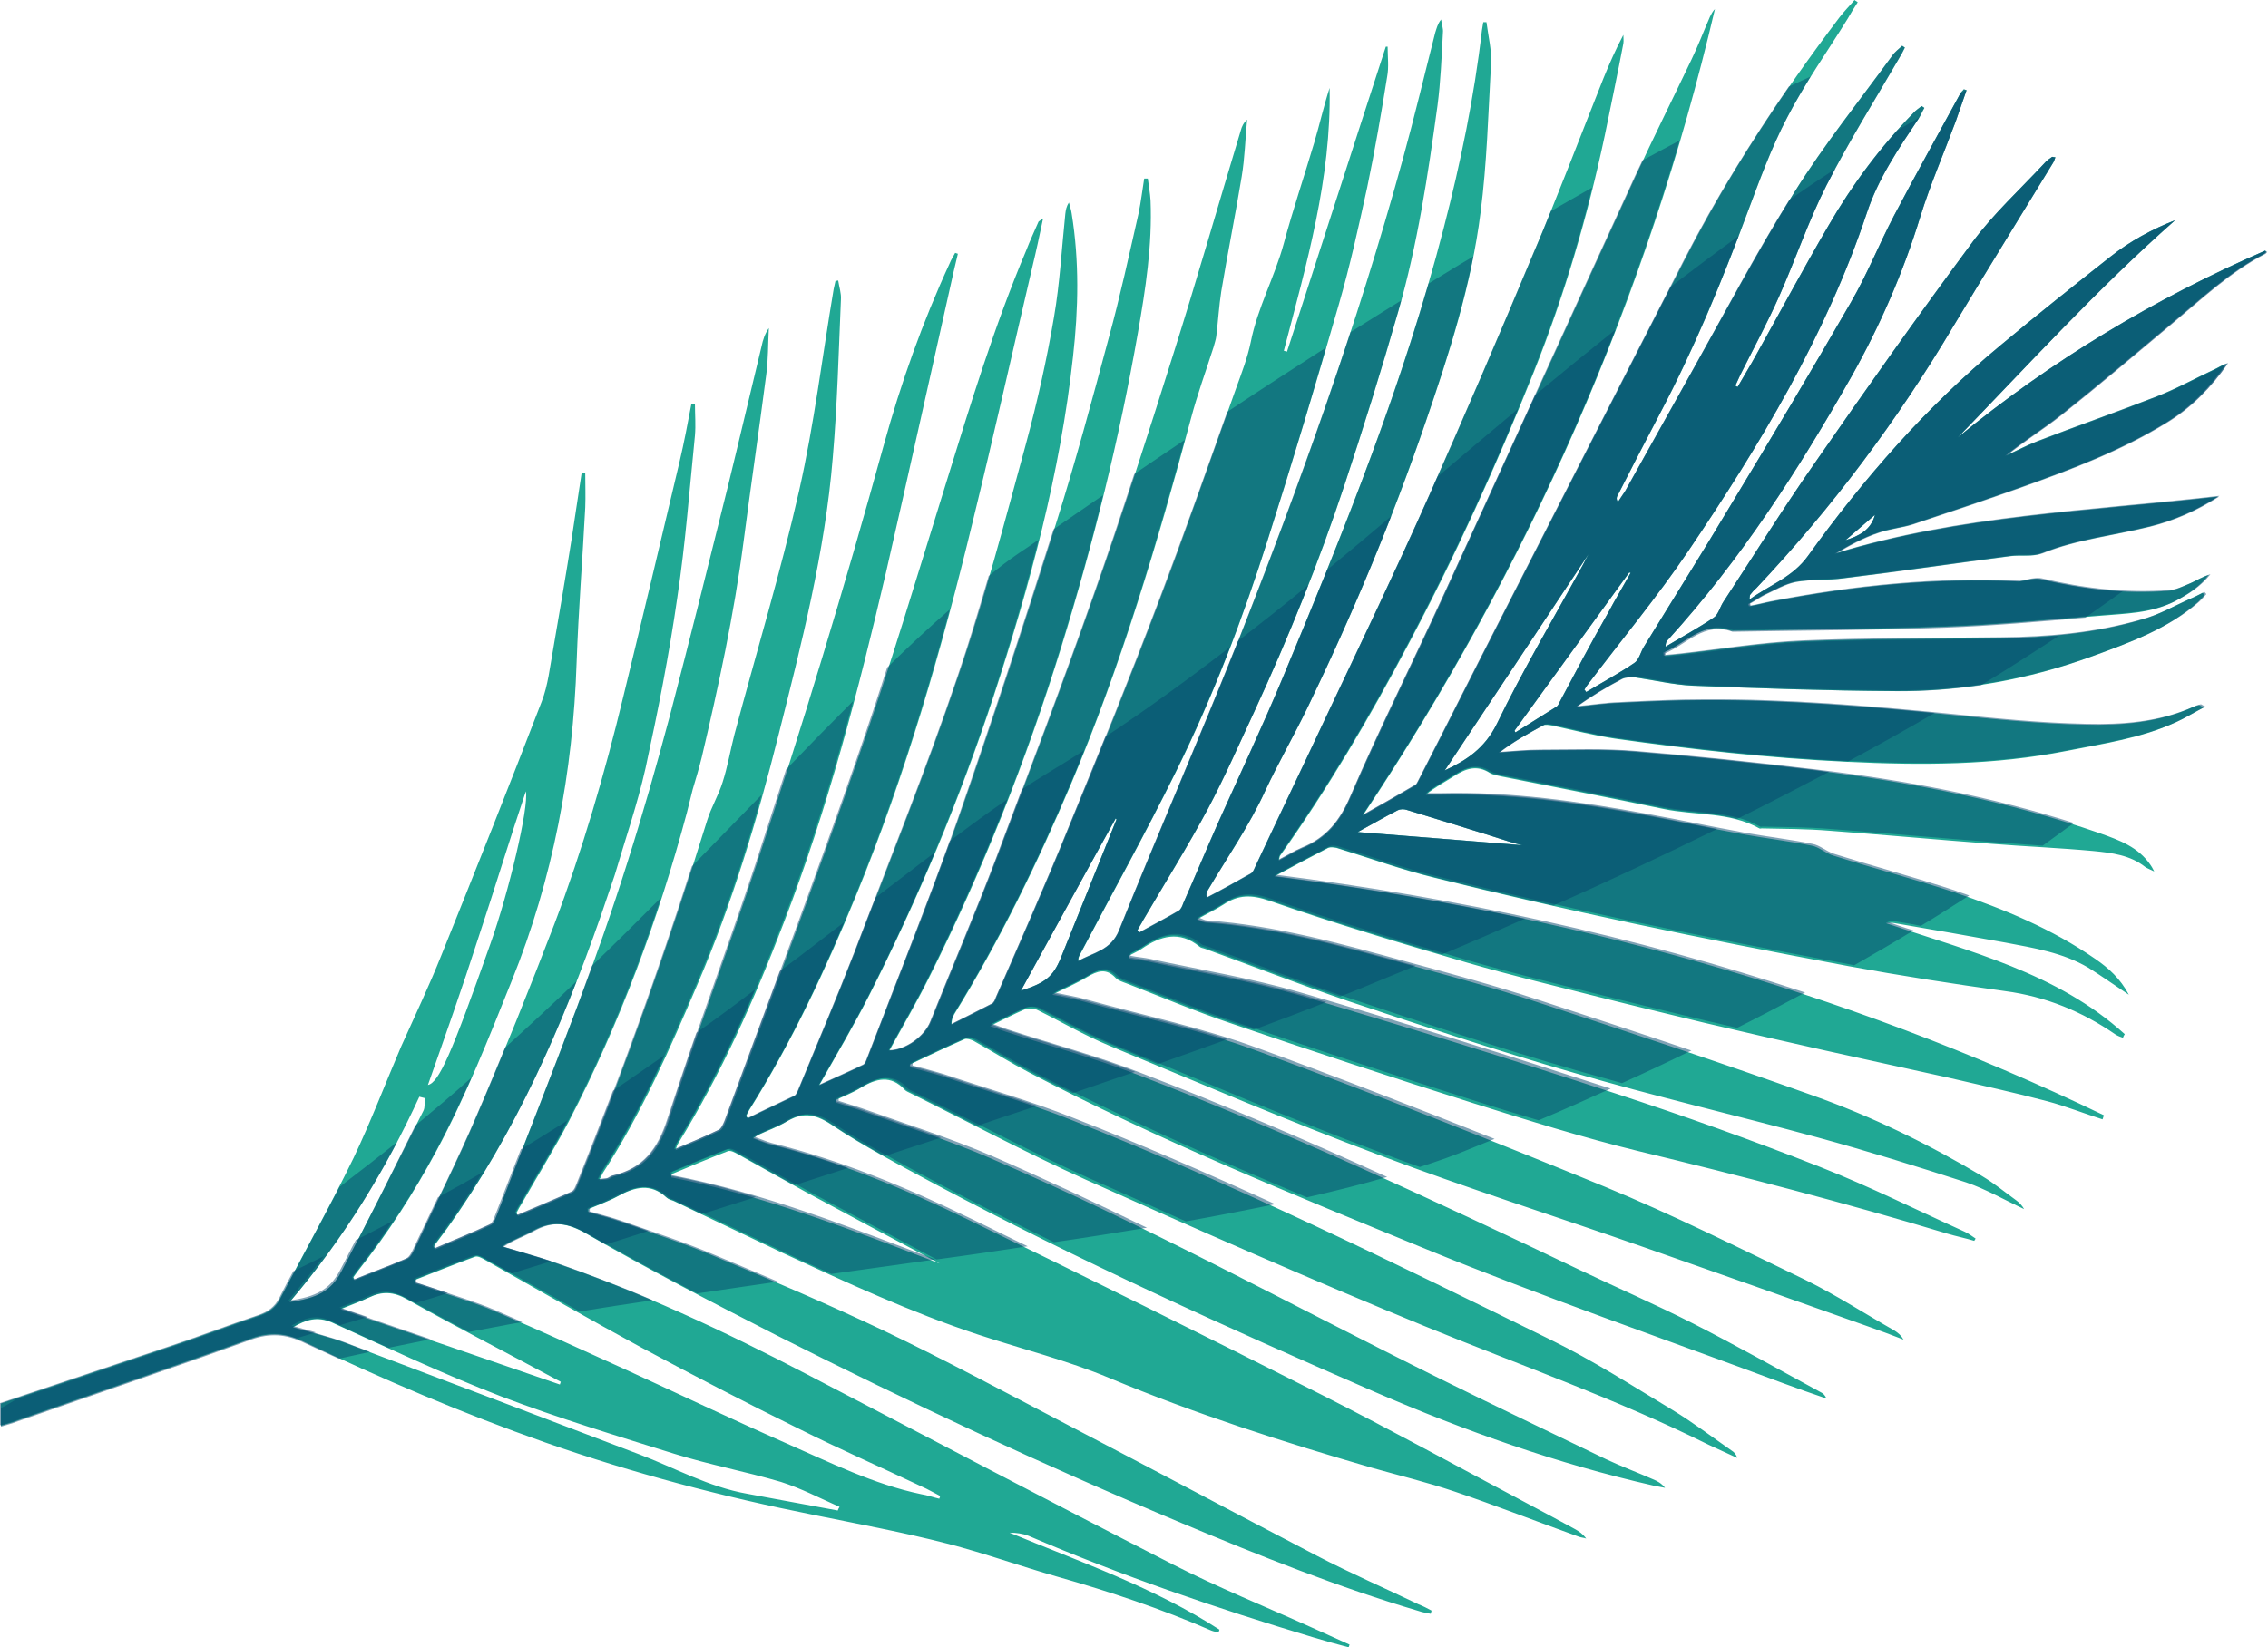
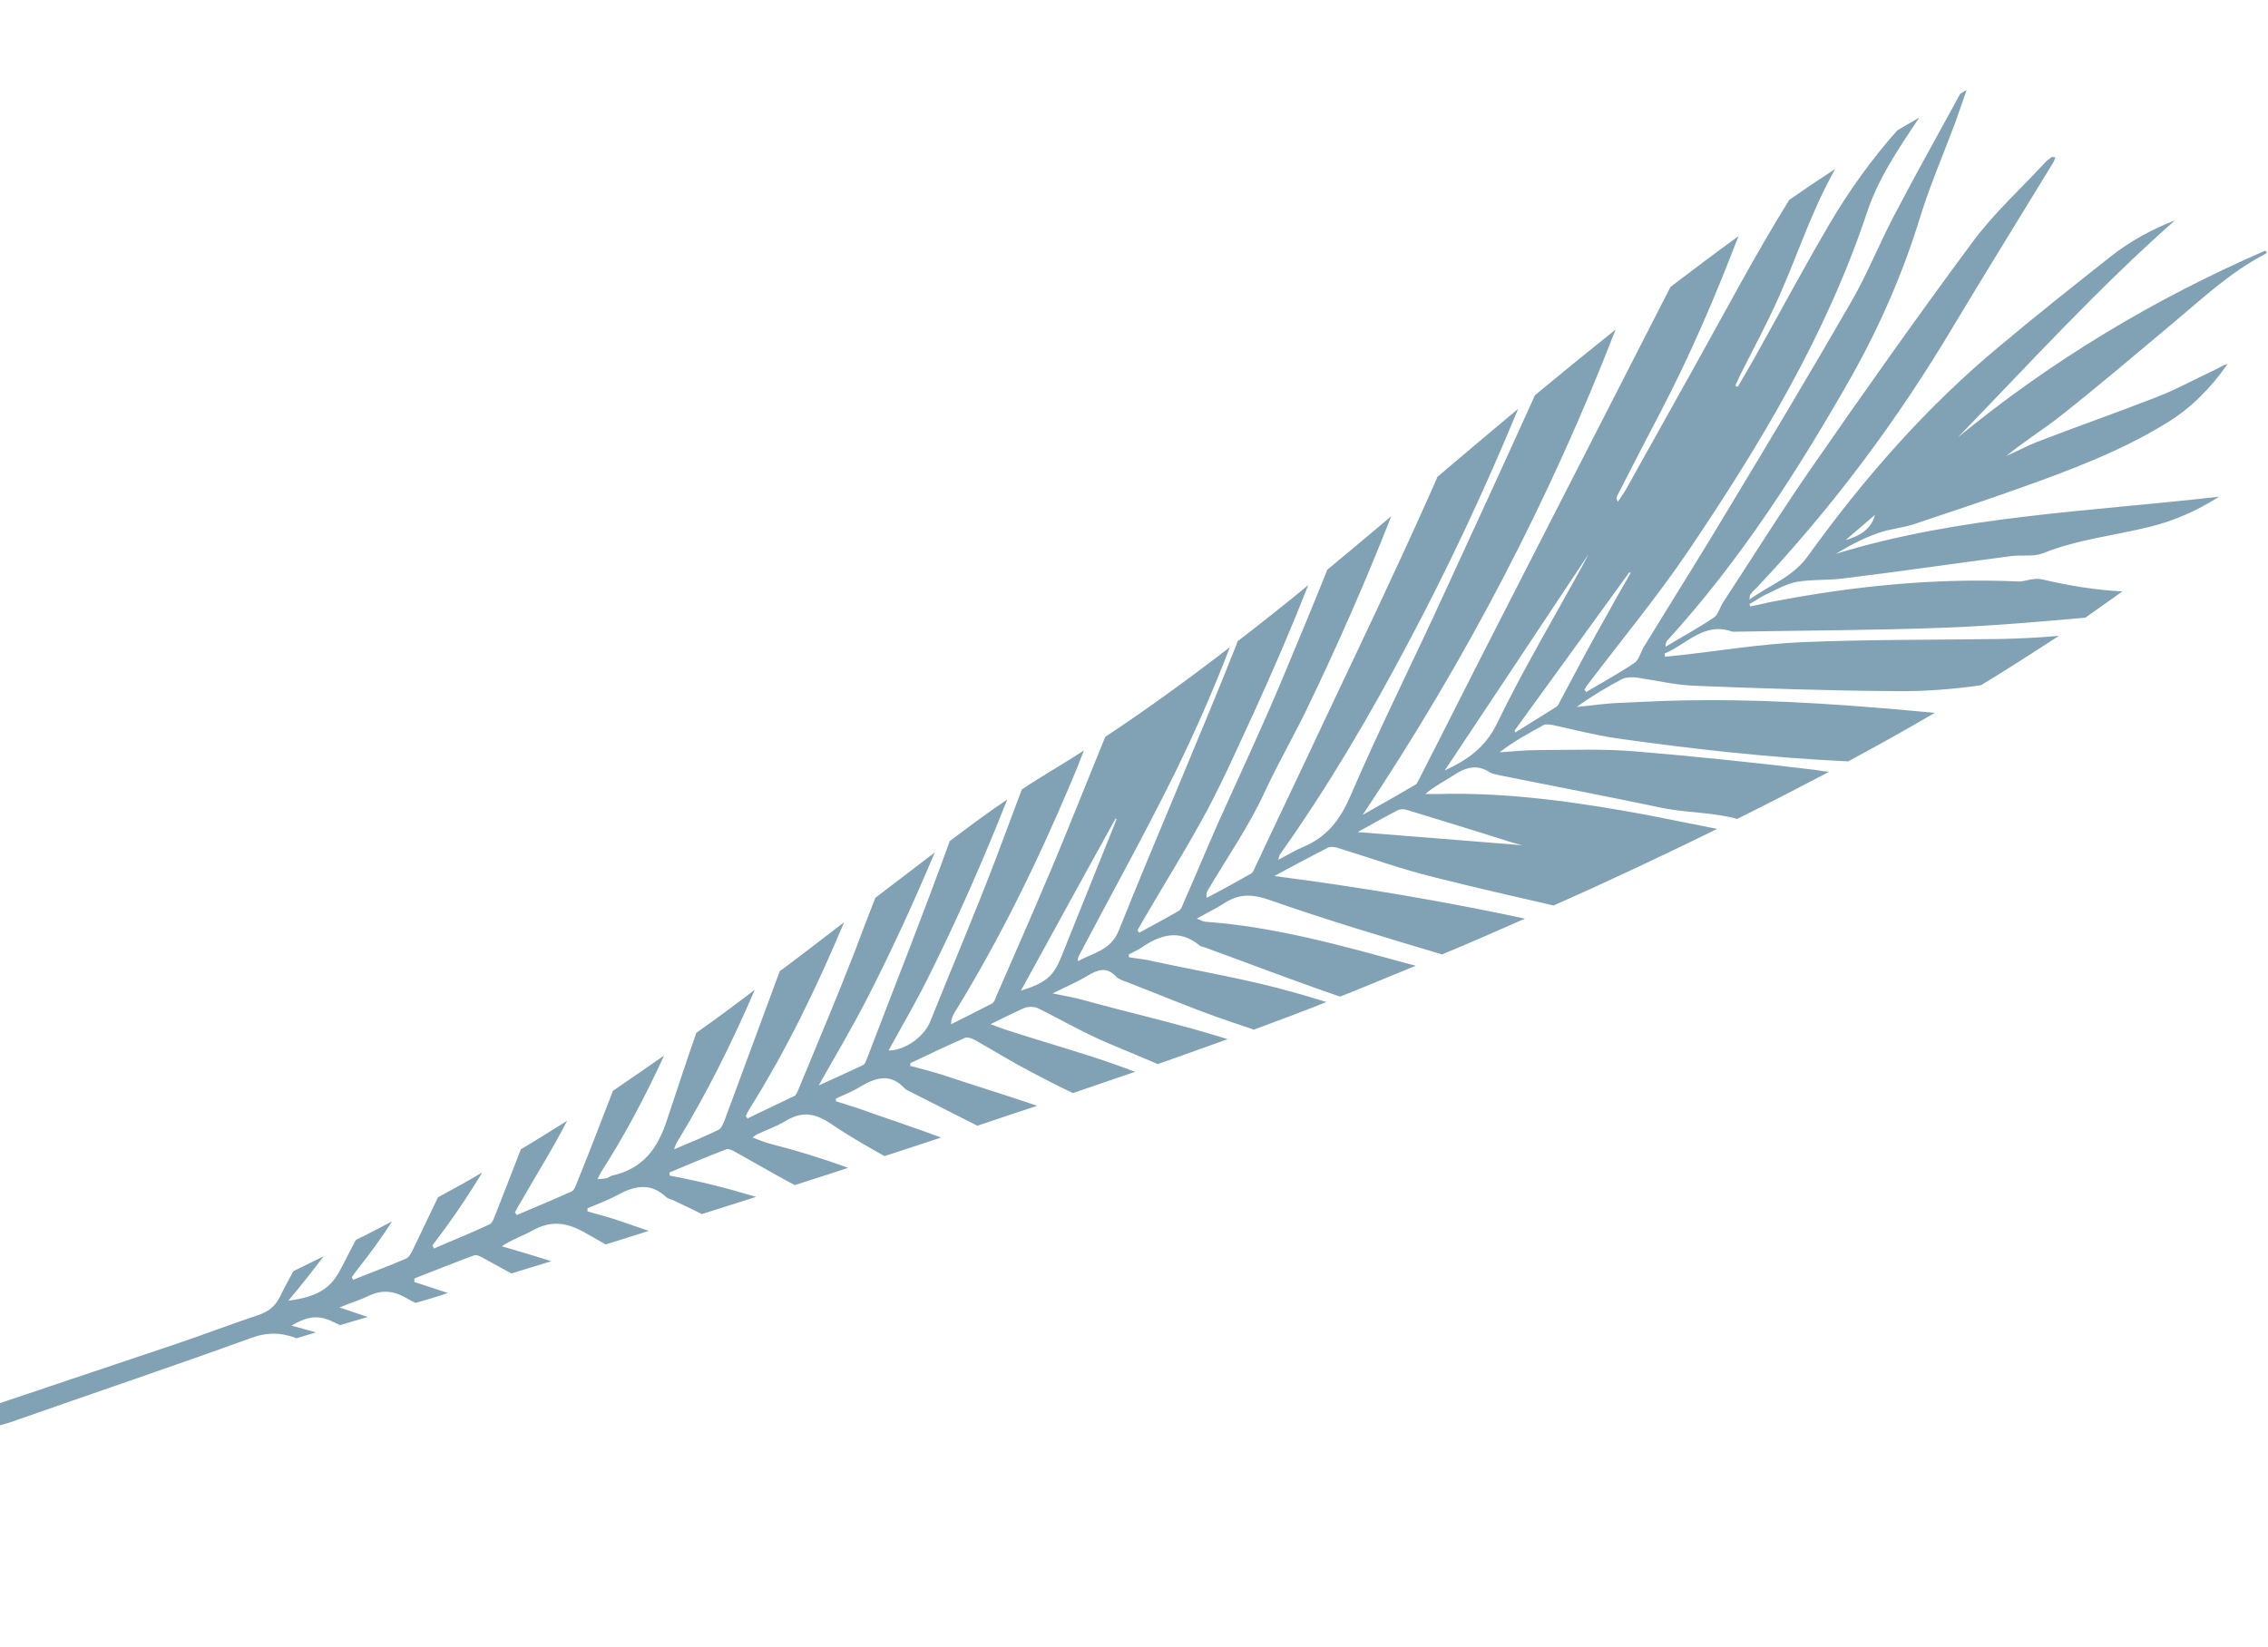
<svg xmlns="http://www.w3.org/2000/svg" fill="#000000" height="363.5" id="Layer_1" preserveAspectRatio="xMidYMid meet" version="1.1" viewBox="-0.2 -0.0 500.3 363.5" width="500.3" x="0" xml:space="preserve" y="0" zoomAndPan="magnify">
  <g>
    <g id="change1_1">
-       <path d="M499.5,55.3c-24.4,10.6-47.1,24.2-67.8,41.2c15.7-16.2,30.9-32.9,47.9-47.9c-5.1,2-9.9,4.6-14.2,8 c-8.1,6.4-16.3,12.9-24.3,19.6c-16.3,13.5-30.2,29.4-42.5,46.5c-3.4,4.7-8.3,6.3-12.9,9.6c0.1-0.8,0.1-1,0.2-1.1 c0.4-0.5,0.8-1,1.3-1.4c16.7-17.7,31.2-37.1,43.6-58c7.2-12,14.6-23.9,21.9-35.9c0.2-0.3,0.3-0.7,0.5-1.2c-0.4,0-0.6-0.1-0.7-0.1 c-0.6,0.4-1.2,0.8-1.7,1.4c-5.3,5.7-11.2,11.1-15.8,17.3c-12,16.2-23.6,32.6-35.1,49.2c-6.9,9.9-13.3,20.2-20,30.4 c-0.7,1.1-1.1,2.8-2.1,3.4c-3.4,2.3-7.1,4.3-10.6,6.4c0-0.8,0.2-1.3,0.6-1.6c16-17.6,28.7-37.4,40.4-58 c6.3-11.2,11.4-22.9,15.2-35.3c2.2-7.1,5.2-14,7.8-21c0.8-2.3,1.6-4.6,2.4-6.9c-0.2-0.1-0.4-0.1-0.6-0.2c-0.2,0.3-0.5,0.5-0.7,0.8 c-4.9,9-9.9,18-14.7,27.1c-3.3,6.3-5.9,12.9-9.5,19.1c-8.7,15.1-17.6,30-26.6,44.9c-6.2,10.4-12.7,20.7-19,31 c-0.8,1.2-1.1,3-2.2,3.7c-3.4,2.3-7.1,4.3-10.6,6.4c-0.1-0.2-0.2-0.3-0.4-0.5c0.2-0.4,0.4-0.7,0.7-1.1c7.4-9.8,15.3-19.3,22.2-29.5 C388,98.2,402.6,74,411.6,47c2.5-7.6,7-14.2,11.4-20.8c0.5-0.7,0.8-1.6,1.3-2.4c-0.2-0.1-0.4-0.3-0.6-0.4c-0.6,0.5-1.3,0.9-1.8,1.5 c-7.3,7.5-13.5,15.8-18.7,24.8c-5.5,9.4-10.7,19.1-16,28.6c-1.3,2.4-2.8,4.8-4.1,7.1c-0.2-0.1-0.3-0.2-0.5-0.3 c0.4-0.8,0.7-1.6,1.1-2.4c2.9-5.8,6-11.5,8.6-17.4c3.6-8.1,6.4-16.5,10.4-24.4c4.9-9.6,10.6-18.7,16-28c0.5-0.8,0.9-1.6,1.3-2.4 c-0.2-0.1-0.4-0.3-0.6-0.4c-0.7,0.7-1.6,1.3-2.2,2.2c-7.2,9.9-15,19.6-21.5,30c-8,12.8-15.1,26.2-22.5,39.4 c-5,8.9-9.9,17.8-14.9,26.7c-0.5,0.8-1.1,1.6-1.6,2.4c-0.4-0.6-0.3-1.1-0.1-1.4c3.1-6.1,6.2-12.1,9.4-18.2 c7.5-14.2,13.6-29,19.2-44.1c2.7-7.2,5.3-14.4,8.8-21.1c3.9-7.6,8.9-14.6,13.4-21.9c0.7-1.2,1.4-2.4,2.2-3.6 c-0.2-0.2-0.5-0.3-0.7-0.5c-1.1,1.3-2.3,2.5-3.3,3.8c-12.8,16.9-24.4,34.5-34.1,53.4c-13.5,26.4-27.1,52.9-40.6,79.4 c-6.1,11.9-12.1,23.9-18.2,35.8c-0.2,0.3-0.3,0.7-0.6,0.9c-3.9,2.3-7.8,4.5-11.7,6.7c36.6-54.9,62.7-114,77.7-178 c-0.5,0.5-0.8,1.1-1.1,1.7c-1.4,3.2-2.6,6.4-4.1,9.5c-4.1,8.6-8.4,17.2-12.4,25.9c-14.1,30.7-28,61.4-42,92 c-6.8,14.9-14.2,29.6-20.7,44.7c-2.3,5.4-5.3,9.2-10.7,11.4c-1.7,0.7-3.2,1.7-5.2,2.7c0.2-0.8,0.2-1,0.3-1.1 c10.5-14.8,19.7-30.4,28.2-46.5c10.4-19.5,19.5-39.6,27.7-60.1c6.8-17,11.9-34.4,15.7-52.3c1.4-6.8,2.8-13.5,4.1-20.3 c0.1-0.6,0-1.2,0-1.9c-1.7,3.2-3.1,6.4-4.4,9.6c-5.1,12.8-10,25.7-15.3,38.3c-7.5,18-15.2,35.9-23.1,53.7 c-7.4,16.6-15.3,33.1-23.1,49.6c-5.1,10.9-10.3,21.7-15.4,32.6c-0.2,0.5-0.5,1.1-0.9,1.3c-3.2,1.8-6.4,3.6-9.7,5.3 c-0.2-0.8,0-1.2,0.2-1.6c4.3-7.3,9.2-14.3,12.7-22c2.9-6.2,6.3-12.1,9.3-18.3c9.9-20.5,18.7-41.5,26.1-63.1 c5.2-15.1,10.1-30.3,12.1-46.2c1.4-10.8,1.7-21.8,2.3-32.7c0.2-3.1-0.6-6.2-1-9.3c-0.2,0-0.5,0-0.7,0c-0.1,0.6-0.2,1.2-0.3,1.8 c-1.7,14.7-4.7,29.2-8.4,43.5c-8.8,34.2-22,66.8-35.5,99.3c-4.5,10.8-9.5,21.4-14.3,32.1c-2.6,5.9-5.1,11.9-7.7,17.8 c-0.2,0.6-0.5,1.3-1,1.6c-2.9,1.7-5.8,3.2-8.7,4.8c-0.1-0.2-0.3-0.3-0.4-0.5c0.4-0.8,0.9-1.5,1.3-2.3c4.8-8.2,9.8-16.2,14.3-24.6 c3.7-7,6.9-14.3,10.2-21.4c7.5-16.2,14.2-32.8,19.8-49.7c4.2-12.7,8.2-25.5,11.9-38.4c4.3-14.9,6.6-30.3,8.7-45.6 c0.7-5.3,0.9-10.7,1.2-16.1c0.1-1-0.3-1.9-0.4-2.9c-0.8,1-1,2-1.3,2.9c-2.4,9.4-4.6,18.7-7.2,28.1c-10,36.3-22.7,71.8-36.5,106.8 c-8.4,21.2-17.5,42-26,63.2c-1.8,4.5-5.7,4.9-9,6.8c-0.1-0.6,0.1-1,0.3-1.4c7.1-13.5,14.5-26.8,21.2-40.4 c8.1-16.4,14.7-33.6,20.2-51c5.5-17.3,10.7-34.6,15.7-52c2.5-8.6,4.4-17.3,6.3-26c1.7-8.1,3.1-16.3,4.4-24.4 c0.4-2.1,0.1-4.4,0.1-6.6c-0.1,0-0.3,0-0.4,0c-7.3,22.4-14.5,44.9-21.8,67.3c-0.2-0.1-0.4-0.1-0.7-0.2c5-19.1,10.5-38,10.1-58 c-1.3,4-2.2,8.1-3.4,12.1c-2.2,7.4-4.7,14.8-6.7,22.2c-2,7.4-5.8,14.2-7.3,21.8c-0.7,3.4-2,6.8-3.2,10.1 c-5.6,15.6-11,31.3-16.9,46.8c-6.4,16.9-13.1,33.6-20,50.3c-5.1,12.6-10.6,25-16,37.4c-0.2,0.6-0.5,1.3-1,1.5 c-2.9,1.5-5.9,3-8.9,4.5c0-1.1,0.3-1.7,0.6-2.3c10-16.2,18.4-33.4,25.8-50.9c11-26.1,19.1-53.2,26.4-80.5c1.4-5.3,3.3-10.5,5-15.8 c0.2-0.8,0.5-1.6,0.6-2.4c0.4-3.3,0.6-6.7,1.1-9.9c1.4-8.4,3.1-16.8,4.5-25.3c0.7-4.2,0.8-8.4,1.2-12.6c-0.8,0.7-1.2,1.6-1.4,2.4 c-5,16.5-9.7,33-14.9,49.4c-5.6,17.8-11.3,35.6-17.5,53.2c-6.8,19.4-14.1,38.7-21.4,58c-4.6,12.1-9.7,24-14.5,36 c-1.3,3.3-5.5,6.4-9.2,6.4c2.9-5.3,5.9-10.4,8.6-15.8c11.9-23.7,21.6-48.2,29.4-73.5c7-22.7,12.7-45.6,16.8-69 c1.7-9.7,3.2-19.4,2.8-29.3c-0.1-1.6-0.4-3.2-0.6-4.8c-0.3,0-0.6,0-0.8,0c-0.4,2.5-0.7,5-1.2,7.5c-2.1,9.2-4.1,18.5-6.6,27.6 c-3.7,13.8-7.4,27.6-11.7,41.2c-6.9,22-14.1,43.9-21.7,65.6c-6.2,17.6-13.2,35-19.9,52.4c-0.2,0.5-0.4,1.1-0.8,1.3 c-3.1,1.5-6.3,2.9-9.8,4.5c3.9-6.9,7.7-13.3,11-19.8c10.8-21.3,20-43.3,27.5-66.1c8-24.5,14.7-49.3,17.5-74.9 c1.2-10.6,1.4-21.1-0.3-31.6c-0.1-0.8-0.4-1.6-0.6-2.4c-0.6,0.9-0.7,1.7-0.8,2.5c-0.8,7.6-1.2,15.3-2.5,22.8 c-1.6,9.4-3.7,18.8-6.2,28c-4.7,17.2-9.2,34.5-15,51.4c-6.9,20.4-15,40.5-22.7,60.7c-4,10.3-8.3,20.4-12.5,30.6 c-0.2,0.4-0.4,0.9-0.7,1.1c-3.5,1.7-7,3.3-10.4,5c-0.1-0.2-0.3-0.4-0.4-0.5c0.2-0.5,0.4-0.9,0.7-1.4c9.4-15,16.8-30.9,23.5-47.2 c11-26.8,19-54.6,25.8-82.7c4.6-18.8,8.8-37.6,13.2-56.4c0.8-3.3,1.5-6.6,2.3-10.4c-0.7,0.5-0.9,0.6-1,0.7 c-0.9,2.1-1.9,4.2-2.7,6.3c-7.1,16.8-12.4,34.3-17.8,51.7c-6.3,20.2-12.3,40.5-19.3,60.4c-9.3,26.9-19.4,53.5-29.2,80.2 c-0.3,0.7-0.7,1.7-1.3,2c-3.1,1.5-6.2,2.8-9.8,4.3c0.3-0.9,0.4-1.2,0.6-1.5c9.5-15.4,16.9-31.9,23.3-48.7 c9.7-25.1,16.4-51,22.5-77.1c5.1-22.2,10-44.5,15-66.7c0.3-1.3,0.6-2.5,0.9-3.8c-0.2-0.1-0.4-0.1-0.6-0.2c-0.4,0.8-0.9,1.5-1.2,2.3 c-6,13-10.8,26.5-14.6,40.3c-8.6,31.2-18,62.2-28.2,92.9c-6.2,18.7-13.2,37.1-19.1,55.8c-2.1,6.6-5.4,11-12.2,12.5 c-0.4,0.1-0.8,0.5-1.2,0.6c-0.5,0.1-1.1,0.1-2,0.2c0.4-0.8,0.6-1.2,0.8-1.6c8.5-13.1,14.8-27.4,20.9-41.7 c7.6-17.7,13.1-36.1,17.8-54.8c5.1-20.2,10.3-40.5,12-61.3c1-11.6,1.3-23.3,1.8-34.9c0.1-1.4-0.4-2.8-0.6-4.2 c-0.2,0-0.4,0.1-0.6,0.1c-0.1,0.6-0.3,1.2-0.4,1.8c-2.5,14.8-4.3,29.8-7.6,44.4c-4.1,18.1-9.5,35.9-14.3,53.9 c-0.9,3.5-1.5,7.1-2.6,10.5c-0.9,2.9-2.5,5.5-3.4,8.4c-8.4,27.1-17.8,53.8-28.4,80.1c-0.3,0.7-0.6,1.7-1.2,2 c-4,1.8-8.1,3.5-12.1,5.2c-0.1-0.2-0.3-0.4-0.4-0.6c0.4-0.8,0.8-1.5,1.3-2.3c3.4-6,7.1-11.9,10.3-18c11.3-21.7,19.7-44.5,26-68 c0.3-1.3,1.2-4.7,1.3-5.2c0.7-2.3,1.4-4.7,2-7.1c3.7-15.7,7.1-31.4,9.2-47.4c1.6-12.3,3.4-24.5,5-36.8c0.5-3.5,0.4-7,0.6-10.5 c-0.9,1.3-1.3,2.6-1.6,4c-2.5,10.3-4.9,20.6-7.4,30.8c-4.2,16.9-8.4,33.8-12.8,50.6c-2.9,10.9-6,21.8-9.4,32.5 c-3.4,10.8-7.2,21.6-11.2,32.2c-5.7,15.2-11.7,30.3-17.5,45.4c-0.4,0.9-0.7,2.2-1.5,2.5c-4,1.9-8.1,3.5-12.2,5.3 c-0.1-0.2-0.2-0.5-0.3-0.7c1-1.3,1.9-2.6,2.9-3.9c15.1-21.1,25.4-44.6,33.9-68.9c0.2-0.7,2.8-8.1,3.1-9.1c2.3-7.8,5-15.6,6.8-23.6 c2.7-12.4,5.2-25,7-37.6c1.8-11.9,2.7-23.9,3.9-35.8c0.2-2.3,0-4.6,0-6.9c-0.3,0-0.5,0-0.8,0c-0.8,4.2-1.6,8.5-2.6,12.7 c-4.1,17.3-8.2,34.6-12.4,51.8c-4.1,17-9,33.8-15.2,50.2c-5.5,14.3-11.2,28.5-17.2,42.5c-4.2,9.9-9.1,19.5-13.6,29.2 c-0.4,0.8-0.9,1.9-1.6,2.2c-3.9,1.7-7.8,3.1-11.7,4.7c-0.1-0.2-0.2-0.4-0.3-0.6c0.4-0.5,0.7-1,1.1-1.5c6.6-8.3,12.3-17.2,17.3-26.5 c6.5-12.1,11.5-24.8,16.6-37.5c9.1-22.6,13.5-46,14.3-70.3c0.4-11.4,1.3-22.7,1.9-34.1c0.1-2.5,0-5.1,0-7.6c-0.3,0-0.5,0-0.8,0 c-0.7,4.8-1.5,9.7-2.2,14.5c-1.3,8.2-2.7,16.4-4.1,24.5c-0.7,3.8-1.1,7.8-2.5,11.4c-7.2,18.7-14.6,37.3-22.1,55.9 c-2.7,6.8-5.9,13.5-8.9,20.2c-3.5,8.2-6.7,16.6-10.5,24.6c-5.1,10.5-10.8,20.7-16.2,31c-1,2-2.6,3.1-4.7,3.8 c-6.3,2.1-12.5,4.5-18.8,6.6c-12.7,4.3-25.4,8.5-38.1,12.8c0,1.6,0,3.3,0,4.9c1.3-0.4,2.6-0.7,3.8-1.2c17.1-6,34.3-11.8,51.4-18 c4.2-1.5,7.7-1.2,11.5,0.6c17.4,8.3,35.2,15.9,53.4,22.3c19.4,6.8,39.2,12,59.3,16c9.8,2,19.6,3.8,29.3,6.3 c8.2,2.1,16.2,5,24.3,7.3c11.6,3.3,23,7.1,34,11.9c0.5,0.2,1.1,0.3,1.6,0.4c0.1-0.2,0.1-0.4,0.2-0.6c-14.4-9.3-30.6-14.9-46.3-21.4 c1.5,0,2.9,0.2,4.2,0.7c20.5,8.8,41.5,16,62.8,22.4c2.6,0.8,5.2,1.5,7.8,2.2c0.1-0.2,0.1-0.4,0.2-0.6c-2.8-1.3-5.6-2.5-8.4-3.8 c-10.2-4.6-20.6-8.8-30.6-13.9c-27-13.8-53.9-28-80.8-42c-18.2-9.5-36.8-18.2-56.2-24.8c-3.6-1.2-7.3-2.2-10.9-3.3 c2.2-1.5,4.7-2.3,6.8-3.5c4.2-2.3,7.6-1.8,11.9,0.7c13.7,7.9,27.8,15.2,41.9,22.4c29.3,14.8,59,28.7,89.3,41.4 c17.2,7.2,34.4,14.1,52.3,19.4c0.8,0.3,1.7,0.4,2.6,0.6c0.1-0.2,0.1-0.5,0.2-0.7c-0.9-0.5-1.9-1-2.9-1.4 c-7.5-3.6-15.1-6.9-22.4-10.7c-18.4-9.6-36.8-19.4-55.2-29c-13.4-7-26.8-14.2-40.4-20.7c-12.4-5.9-25.1-11.3-37.8-16.6 c-6.6-2.8-13.5-5-20.2-7.4c-2.3-0.8-4.7-1.4-7.1-2.1c0-0.2,0-0.4,0-0.7c2.1-0.9,4.4-1.7,6.4-2.8c3.8-2.1,7.4-3,10.9,0.3 c0.4,0.4,1,0.5,1.5,0.7c8,3.8,15.9,7.6,23.9,11.4c14.2,6.6,28.5,13.2,43.3,18.1c9.7,3.2,19.7,5.7,29,9.6 c18.9,7.9,38.3,14.1,57.9,19.8c6,1.7,12.2,3.2,18.1,5.2c9.2,3.1,18.3,6.7,27.5,10c0.5,0.2,1.1,0.2,1.6,0.4c-0.7-1-1.6-1.6-2.5-2.1 c-3.5-1.9-7-3.8-10.6-5.7c-15.1-8-30-16.2-45.2-23.9c-25.9-13.1-51.8-25.9-77.9-38.6c-14.2-6.9-28.7-12.9-44-16.7 c-1.1-0.3-2.2-0.8-3.6-1.3c0.5-0.4,0.8-0.6,1-0.7c2.1-1,4.2-1.7,6.2-2.9c3.5-2.1,6.2-2,10,0.5c7.3,4.9,15.2,9,23,13.2 c31.6,16.8,64.2,31.6,97.1,45.9c19.9,8.6,40.2,15.8,61.3,20.6c0.9,0.2,1.7,0.3,2.6,0.5c-0.8-1-1.7-1.5-2.7-1.9 c-3.4-1.5-6.9-2.8-10.3-4.4c-12.4-6-24.8-11.9-37.1-18c-32.9-16.3-65.1-34-98.9-48.5c-9.3-4-19.1-7.1-28.6-10.5 c-1.7-0.6-3.5-1.1-5.3-1.7c0-0.2,0-0.4,0-0.6c1.9-0.9,3.8-1.6,5.5-2.7c3.4-2,6.6-2.9,9.7,0.5c0.3,0.3,0.8,0.5,1.2,0.7 c12.9,6.4,25.6,13.2,38.7,19.1c24.8,11.1,49.6,22,74.7,32.3c21,8.6,42.4,16.1,62.7,26.2c2.1,1,4.2,1.9,6.3,2.9 c-0.2-0.8-0.7-1.3-1.2-1.6c-4.3-3-8.5-6.2-13.1-9c-8.8-5.3-17.5-10.9-26.7-15.4c-35-17.2-69.9-34.4-106.2-48.7 c-9.3-3.7-18.9-6.4-28.4-9.6c-2.3-0.7-4.6-1.3-6.9-1.9c0-0.2,0-0.4,0-0.6c4-1.9,8-3.8,12.1-5.6c0.5-0.2,1.4,0.1,2,0.4 c4.1,2.3,8.1,4.8,12.3,7c28.3,14.8,57.9,26.8,87.4,38.9c25.9,10.6,52.5,19.8,78.8,29.6c3.2,1.2,6.4,2.3,9.6,3.4 c-0.3-0.7-0.7-1.1-1.1-1.3c-9.4-5.1-18.8-10.4-28.4-15.3c-8.3-4.2-16.8-7.9-25.2-11.9c-32-15.3-64.2-30.3-97.4-43 c-9.5-3.7-19.4-6.3-29.1-9.5c-0.9-0.3-1.9-0.7-3.3-1.2c2.9-1.4,5.2-2.6,7.5-3.6c0.8-0.3,2-0.3,2.8,0c5.3,2.6,10.4,5.6,15.9,7.9 c19.8,8.2,39.6,16.7,59.7,24.2c19.3,7.3,38.9,13.5,58.3,20.3c16.5,5.8,33,11.6,49.5,17.5c2.6,0.9,5.2,1.9,7.8,2.9 c-0.5-0.9-1.2-1.5-2-2c-6.5-3.7-12.8-7.8-19.5-11.1c-14.7-7.1-29.3-14.4-44.3-20.6c-25.6-10.5-51.3-20.7-77.3-30.2 c-12.3-4.5-25.2-7.2-37.8-10.7c-2-0.6-4.1-0.9-6.9-1.5c3-1.5,5.4-2.5,7.7-3.9c2.2-1.3,4.2-2.1,6.3,0.2c0.6,0.6,1.6,0.9,2.4,1.2 c7.5,2.9,15,6.1,22.7,8.7c17.8,6.1,35.7,12,53.7,17.7c12.1,3.8,24.2,7.6,36.5,10.6c22.8,5.5,45.6,11.4,68.1,18.2c2,0.6,4,1,6,1.6 c0.1-0.2,0.2-0.3,0.3-0.5c-0.8-0.5-1.5-1.1-2.4-1.5c-10.6-4.8-21-10-31.9-14.3c-15-5.9-30.1-11.3-45.4-16.3 c-23.2-7.6-46.5-14.8-69.9-21.7c-10.7-3.1-21.8-4.9-32.8-7.3c-1.4-0.3-2.9-0.4-4.4-0.7c0-0.2,0-0.4,0-0.6c0.9-0.5,1.9-0.9,2.8-1.5 c4.2-2.9,8.4-4.1,12.8-0.5c0.3,0.3,0.8,0.3,1.3,0.5c10.5,3.8,20.9,7.9,31.5,11.5c16.5,5.5,33,11,49.7,15.8 c17.8,5.2,35.9,9.4,53.9,14.3c11,3,21.9,6.4,32.7,9.9c4.4,1.5,8.5,3.9,12.8,5.9c-0.4-0.7-1-1.4-1.7-1.9c-2.5-1.8-4.9-3.8-7.6-5.4 c-11.9-7.1-24.4-13.2-37.4-17.8c-20.1-7.2-40.4-13.9-60.8-20.6c-9.4-3.1-19-5.7-28.6-8.3c-14.6-4-29.2-8.1-44.4-9.2 c-0.5,0-1-0.3-2-0.7c2.3-1.3,4.2-2.2,5.9-3.3c3.3-2.2,6.2-2.2,10.2-0.8c14.4,5,29.1,9.4,43.8,13.7c9,2.6,18.1,4.8,27.2,7.1 c8.3,2.1,16.6,4.1,24.9,6.1c8.9,2.1,17.7,4.1,26.6,6.1c9.1,2,18.1,4,27.2,6c7.3,1.7,14.6,3.3,21.8,5.2c4.1,1.1,8.1,2.7,12.2,4 c0.1-0.3,0.2-0.6,0.3-0.9c-57.9-27.9-119.1-44.6-183-52.7c3.9-2.1,7.8-4.2,11.9-6.3c0.5-0.2,1.2-0.1,1.8,0 c7.2,2.2,14.3,4.8,21.7,6.6c14.4,3.6,28.9,6.9,43.4,10c15.9,3.4,31.9,6.5,47.9,9.5c11.4,2.1,23,3.9,34.5,5.5c9,1.2,17,4.5,24.4,9.6 c0.5,0.3,1,0.5,1.6,0.7c0.1-0.3,0.2-0.5,0.4-0.8c-15-13.6-34.2-18.2-52.7-24.5c0.7-0.1,1.3-0.1,1.9,0c8.2,1.4,16.3,2.8,24.5,4.3 c6.3,1.2,12.6,2.2,18.2,5.5c2.9,1.8,5.7,3.8,9,6c-1.9-3.6-4.5-5.9-7.4-7.9c-9.5-6.6-20.1-11-31.1-14.7c-8.8-2.9-17.8-5.3-26.7-8.1 c-1.7-0.5-3.1-1.9-4.8-2.2c-5-1-10.1-1.6-15.1-2.5c-7.1-1.3-14.1-2.8-21.2-4.1c-15.2-2.8-30.4-5-45.9-4.6c-1,0-1.9,0-2.9,0 c2-1.7,4.2-2.8,6.2-4.1c2.6-1.7,5.1-2.6,8-0.7c0.7,0.4,1.5,0.5,2.3,0.7c12,2.4,24,4.7,35.9,7.2c7.1,1.5,14.6,0.6,21.2,4.3 c0.1,0.1,0.4,0,0.5,0c4.9,0.1,9.9,0.1,14.8,0.5c12,0.9,24,2,35.9,2.9c7.5,0.6,15.1,0.9,22.6,1.6c4,0.4,8,0.9,11.3,3.5 c0.4,0.3,1,0.5,2,1c-0.4-0.8-0.6-1.1-0.8-1.4c-2.7-4-6.9-5.5-11.1-7c-20.4-7.1-41.5-11.3-62.9-13.9c-13.3-1.6-26.6-3-39.9-4.1 c-7-0.6-14-0.3-21-0.3c-3,0-5.9,0.3-8.9,0.5c3.1-2.4,6.4-4.2,9.7-6c0.5-0.3,1.4-0.1,2.1,0c4.6,1,9.2,2.2,13.9,2.9 c17,2.4,34,4.3,51.1,5.1c16.3,0.8,32.4,0.8,48.5-2.4c8.1-1.6,16.4-2.8,24-6.3c2-0.9,3.9-2.1,6.2-3.3c-0.7-0.3-0.9-0.5-1-0.5 c-0.4,0.1-0.9,0.2-1.3,0.4c-7.7,3.5-15.9,4.1-24.1,3.9c-9.9-0.2-19.8-1.2-29.7-2.2c-18.1-1.8-36.1-3.3-54.3-3.2 c-6.2,0-12.4,0.3-18.6,0.6c-3.2,0.1-6.3,0.6-9.5,0.9c3.3-2.4,6.7-4.4,10.1-6.2c0.9-0.4,2.1-0.4,3.1-0.3c4.1,0.6,8.3,1.6,12.4,1.8 c14.8,0.6,29.7,1.1,44.5,1.2c15.1,0.1,29.7-2.5,43.9-7.7c8.2-3,16.5-6,23.2-11.9c0.5-0.5,1-1,1.5-1.6c-0.1-0.2-0.3-0.3-0.4-0.5 c-1,0.5-1.9,1-2.9,1.4c-3.6,1.6-7,3.6-10.8,4.6c-10.2,3-20.7,3.9-31.3,4c-14.6,0.2-29.2,0.1-43.7,0.7c-9.1,0.4-18.1,1.9-27.1,2.9 c-1,0.1-2,0.2-3.1,0.3c0-0.2-0.1-0.5-0.1-0.7c4.9-2,8.7-7.1,15-4.8c15.7-0.3,31.3-0.3,47-0.9c11.4-0.4,22.7-1.5,34.1-2.4 c5.6-0.5,11.3-0.5,16.5-3.1c2.9-1.5,5.7-3.3,7.7-5.9c-1.4,0.4-2.7,1.2-4,1.8c-1.7,0.7-3.4,1.6-5.1,1.7c-9.5,0.7-18.9-0.4-28.1-2.6 c-0.6-0.1-1.2-0.1-1.8,0c-1.2,0.1-2.3,0.6-3.4,0.5c-18.1-0.8-36,1-53.8,4.4c-1.7,0.3-3.4,0.8-5.2,1.1c-0.1-0.2-0.1-0.4-0.2-0.5 c1.1-0.6,2.1-1.3,3.2-1.9c2.4-1.1,4.7-2.5,7.2-3c3.5-0.6,7.1-0.3,10.6-0.8c12.3-1.5,24.5-3.3,36.8-4.9c2.3-0.3,4.8,0.2,6.9-0.6 c7.7-3.1,15.8-3.9,23.8-5.9c5.2-1.3,10.1-3.4,15.1-6.6c-28.7,3.3-57.1,4.2-84.5,12.6c3-1.8,6.1-3.5,9.4-4.6 c2.5-0.9,5.2-1.1,7.7-1.9c8.1-2.7,16.2-5.4,24.3-8.3c10.9-3.9,21.7-8,31.6-14.1c5.4-3.3,9.7-7.7,13.4-13c-1.1,0.3-1.9,0.9-2.8,1.3 c-4.3,2-8.4,4.3-12.8,6c-8.7,3.4-17.6,6.5-26.4,9.9c-2.3,0.9-4.5,2.1-6.8,3.1c4-3.3,8.3-5.9,12.3-9.1c8.2-6.5,16.2-13.3,24.2-20 c6.6-5.5,12.8-11.4,20.5-15.4c0.3-0.1,0.4-0.4,0.6-0.7C499.8,55.8,499.6,55.5,499.5,55.3z M81.2,286.3c2.9-1.4,5.4-1.3,8.4,0.4 c11.2,6.3,22.6,12.1,33.9,18.2c-0.1,0.2-0.1,0.4-0.2,0.6c-15.9-5.5-31.7-10.9-48.4-16.6C77.3,287.9,79.3,287.2,81.2,286.3z M105.3,207c3.6-10.8,6.9-21.7,10.5-32.4c0.7,3.5-3.8,22.4-7.8,33.6c-8.6,24.4-11.4,30.7-13.8,31.2C98,228.6,101.8,217.9,105.3,207 z M92.3,242c0.4,0.1,0.8,0.2,1.2,0.3c-0.1,1,0.1,2-0.3,2.8c-6,11.9-11.9,23.7-18.1,35.5c-2.2,4.2-5.3,5.9-11.4,6.7 C75.7,273.2,84.9,258.1,92.3,242z M184.6,333.3c-6.7-1.2-13.4-2.5-20-3.7c-8.5-1.5-15.9-5.7-23.8-8.7 c-21.5-8.2-43.1-16.4-64.6-24.5c-3.7-1.4-7.6-2.3-11.8-3.5c2.9-1.7,5.3-2.5,8.6-1.1c12.3,5.6,24.6,11.4,37.3,16.3 c12.6,4.8,25.5,8.7,38.3,12.7c7.7,2.4,15.7,3.9,23.5,6.2c4.4,1.4,8.6,3.6,12.9,5.5C184.8,332.8,184.7,333,184.6,333.3z M141.4,297.4c11.4,6.1,22.9,12.1,34.5,17.8c9,4.5,18.1,8.5,27.2,12.8c1.4,0.6,2.7,1.4,4.1,2.1c-0.1,0.2-0.1,0.4-0.2,0.6 c-1.3-0.3-2.7-0.8-4-1c-10.5-2.2-20.1-7-29.9-11.3c-11.8-5.2-23.5-10.8-35.3-16.2c-9.5-4.3-19-8.7-28.7-12.8 c-4.8-2.1-9.9-3.5-14.9-5.3c-0.9-0.3-1.8-0.6-2.8-0.9c0-0.3,0-0.5,0-0.8c4.4-1.7,8.8-3.5,13.2-5.1c0.6-0.2,1.5,0.3,2.2,0.7 C118.3,284.5,129.8,291.1,141.4,297.4z M177.7,263.1c9.8,5.3,19.6,10.5,29.4,15.7c-19.4-7.4-38.7-15-59.2-19c0-0.2,0-0.5,0-0.7 c4.1-1.7,8.3-3.5,12.5-5.1c0.6-0.2,1.5,0.3,2.2,0.7C167.5,257.4,172.6,260.3,177.7,263.1z M225,218.6c7-12.7,13.9-25.4,20.9-38 c0.1,0.1,0.1,0.1,0.2,0.2c-4.1,10.2-8.2,20.4-12.3,30.6C232.1,215.5,230.4,216.9,225,218.6z M332.7,185.7c0.9,0.3,1.7,0.5,2.9,0.8 c-12.2-1-24-1.9-36.3-2.9c3.1-1.7,5.9-3.3,8.8-4.8c0.6-0.3,1.4-0.3,2-0.1C317.6,181,325.2,183.3,332.7,185.7z M330,159.7 c-2.7,5.5-6.8,8.1-11.5,10.3c10.6-15.9,21.2-31.9,31.7-47.7c-0.3,0.5-0.7,1.4-1.2,2.3C342.6,136.3,335.8,147.7,330,159.7z M343.9,154.8c-0.2,0.4-0.4,0.9-0.7,1.1c-3,1.9-6.1,3.8-9.1,5.7c-0.1-0.1-0.2-0.3-0.2-0.4c8.4-11.6,16.9-23.3,25.3-34.9 c0.1,0,0.2,0.1,0.3,0.1c-1.6,2.9-3.3,5.7-4.9,8.7C350.9,141.6,347.4,148.2,343.9,154.8z M406.9,119.2c2.2-1.9,4.3-3.7,6.5-5.6 C412.5,117,409.8,118.3,406.9,119.2z" fill="#20a894" />
-     </g>
+       </g>
    <g id="change2_1">
-       <path d="M499.5,55.3c-24.4,10.6-47.1,24.2-67.8,41.2c15.7-16.2,30.9-32.9,47.9-47.9c-5.1,2-9.9,4.6-14.2,8 c-8.1,6.4-16.3,12.9-24.3,19.6c-16.3,13.5-30.2,29.4-42.5,46.5c-3.4,4.7-8.3,6.3-12.9,9.6c0.1-0.8,0.1-1,0.2-1.1 c0.4-0.5,0.8-1,1.3-1.4c16.7-17.7,31.2-37.1,43.6-58c7.2-12,14.6-23.9,21.9-35.9c0.2-0.3,0.3-0.7,0.5-1.2c-0.4,0-0.6-0.1-0.7-0.1 c-0.6,0.4-1.2,0.8-1.7,1.4c-5.3,5.7-11.2,11.1-15.8,17.3c-12,16.2-23.6,32.6-35.1,49.2c-6.9,9.9-13.3,20.2-20,30.4 c-0.7,1.1-1.1,2.8-2.1,3.4c-3.4,2.3-7.1,4.3-10.6,6.4c0-0.8,0.2-1.3,0.6-1.6c16-17.6,28.7-37.4,40.4-58 c6.3-11.2,11.4-22.9,15.2-35.3c2.2-7.1,5.2-14,7.8-21c0.8-2.3,1.6-4.6,2.4-6.9c-0.2-0.1-0.4-0.1-0.6-0.2c-0.2,0.3-0.5,0.5-0.7,0.8 c-4.9,9-9.9,18-14.7,27.1c-3.3,6.3-5.9,12.9-9.5,19.1c-8.7,15.1-17.6,30-26.6,44.9c-6.2,10.4-12.7,20.7-19,31 c-0.8,1.2-1.1,3-2.2,3.7c-3.4,2.3-7.1,4.3-10.6,6.4c-0.1-0.2-0.2-0.3-0.4-0.5c0.2-0.4,0.4-0.7,0.7-1.1c7.4-9.8,15.3-19.3,22.2-29.5 C388,98.2,402.6,74,411.6,47c2.5-7.6,7-14.2,11.4-20.8c0.5-0.7,0.8-1.6,1.3-2.4c-0.2-0.1-0.4-0.3-0.6-0.4c-0.6,0.5-1.3,0.9-1.8,1.5 c-7.3,7.5-13.5,15.8-18.7,24.8c-5.5,9.4-10.7,19.1-16,28.6c-1.3,2.4-2.8,4.8-4.1,7.1c-0.2-0.1-0.3-0.2-0.5-0.3 c0.4-0.8,0.7-1.6,1.1-2.4c2.9-5.8,6-11.5,8.6-17.4c3.6-8.1,6.4-16.5,10.4-24.4c4.9-9.6,10.6-18.7,16-28c0.5-0.8,0.9-1.6,1.3-2.4 c-0.2-0.1-0.4-0.3-0.6-0.4c-0.7,0.7-1.6,1.3-2.2,2.2c-7.2,9.9-15,19.6-21.5,30c-8,12.8-15.1,26.2-22.5,39.4 c-5,8.9-9.9,17.8-14.9,26.7c-0.5,0.8-1.1,1.6-1.6,2.4c-0.4-0.6-0.3-1.1-0.1-1.4c3.1-6.1,6.2-12.1,9.4-18.2 c7.5-14.2,13.6-29,19.2-44.1c2.7-7.2,5.3-14.4,8.8-21.1c1.6-3.1,3.4-6.1,5.2-9.1c-1.6,0.7-3.2,1.5-4.8,2.2 c-8.4,12.2-16.2,24.8-23,38c-13.5,26.4-27.1,52.9-40.6,79.4c-6.1,11.9-12.1,23.9-18.2,35.8c-0.2,0.3-0.3,0.7-0.6,0.9 c-3.9,2.3-7.8,4.5-11.7,6.7c30.9-46.4,54.4-95.9,70-148.9c-2.7,1.4-5.4,2.9-8.2,4.4c-0.6,1.2-1.1,2.4-1.7,3.6 c-14.1,30.7-28,61.4-42,92c-6.8,14.9-14.2,29.6-20.7,44.7c-2.3,5.4-5.3,9.2-10.7,11.4c-1.7,0.7-3.2,1.7-5.2,2.7 c0.2-0.8,0.2-1,0.3-1.1c10.5-14.8,19.7-30.4,28.2-46.5c10.4-19.5,19.5-39.6,27.7-60.1c5.3-13.3,9.6-26.8,13-40.7 c-3,1.7-6,3.4-9.1,5.2c-1.2,3-2.4,6-3.7,8.9c-7.5,18-15.2,35.9-23.1,53.7c-7.4,16.6-15.3,33.1-23.1,49.6 c-5.1,10.9-10.3,21.7-15.4,32.6c-0.2,0.5-0.5,1.1-0.9,1.3c-3.2,1.8-6.4,3.6-9.7,5.3c-0.2-0.8,0-1.2,0.2-1.6 c4.3-7.3,9.2-14.3,12.7-22c2.9-6.2,6.3-12.1,9.3-18.3c9.9-20.5,18.7-41.5,26.1-63.1c4.1-12,8-24,10.5-36.4c-3.3,1.9-6.6,4-9.9,6 c-8.6,29.7-20.2,58.3-32.1,86.8c-4.5,10.8-9.5,21.4-14.3,32.1c-2.6,5.9-5.1,11.9-7.7,17.8c-0.2,0.6-0.5,1.3-1,1.6 c-2.9,1.7-5.8,3.2-8.7,4.8c-0.1-0.2-0.3-0.3-0.4-0.5c0.4-0.8,0.9-1.5,1.3-2.3c4.8-8.2,9.8-16.2,14.3-24.6c3.7-7,6.9-14.3,10.2-21.4 c7.5-16.2,14.2-32.8,19.8-49.7c4.2-12.7,8.2-25.5,11.9-38.4c0.2-0.8,0.5-1.7,0.7-2.5c-3.7,2.3-7.4,4.6-11.2,7 c-7.6,23.2-16.1,46-25,68.7c-8.4,21.2-17.5,42-26,63.2c-1.8,4.5-5.7,4.9-9,6.8c-0.1-0.6,0.1-1,0.3-1.4 c7.1-13.5,14.5-26.8,21.2-40.4c8.1-16.4,14.7-33.6,20.2-51c4.5-14.1,8.8-28.3,12.9-42.5c-7,4.5-14.3,9.2-21.8,14.2 c-4.9,13.8-9.8,27.7-15,41.4c-6.4,16.9-13.1,33.6-20,50.3c-5.1,12.6-10.6,25-16,37.4c-0.2,0.6-0.5,1.3-1,1.5 c-2.9,1.5-5.9,3-8.9,4.5c0-1.1,0.3-1.7,0.6-2.3c10-16.2,18.4-33.4,25.8-50.9c10.4-24.5,18.1-50,25.1-75.7c-3.6,2.4-7.4,5-11.1,7.5 c-2.9,8.9-5.9,17.9-9,26.7c-6.8,19.4-14.1,38.7-21.4,58c-4.6,12.1-9.7,24-14.5,36c-1.3,3.3-5.5,6.4-9.2,6.4 c2.9-5.3,5.9-10.4,8.6-15.8c11.9-23.7,21.6-48.2,29.4-73.5c3.4-11,6.5-22,9.2-33.1c-3.6,2.5-7.2,4.9-10.9,7.5 c-6.8,21.6-13.9,43.1-21.3,64.4c-6.2,17.6-13.2,35-19.9,52.4c-0.2,0.5-0.4,1.1-0.8,1.3c-3.1,1.5-6.3,2.9-9.8,4.5 c3.9-6.9,7.7-13.3,11-19.8c10.8-21.3,20-43.3,27.5-66.1c3.7-11.4,7.1-22.9,10-34.4c-1.4,1-2.9,2-4.4,3c-2.2,1.5-4.4,3.2-6.6,5 c-2.2,7.5-4.4,14.9-6.9,22.2c-6.9,20.4-15,40.5-22.7,60.7c-4,10.3-8.3,20.4-12.5,30.6c-0.2,0.4-0.4,0.9-0.7,1.1 c-3.5,1.7-7,3.3-10.4,5c-0.1-0.2-0.3-0.4-0.4-0.5c0.2-0.5,0.4-0.9,0.7-1.4c9.4-15,16.8-30.9,23.5-47.2 c8.4-20.6,15.1-41.7,20.8-63.1c-4.5,3.9-9.1,8.2-13.8,12.8c-2.1,6.6-4.3,13.2-6.6,19.8c-9.3,26.9-19.4,53.5-29.2,80.2 c-0.3,0.7-0.7,1.7-1.3,2c-3.1,1.5-6.2,2.8-9.8,4.3c0.3-0.9,0.4-1.2,0.6-1.5c9.5-15.4,16.9-31.9,23.3-48.7 c6.1-15.9,11.1-32.2,15.5-48.7c-4.8,4.8-9.7,9.8-14.8,15.1c-2.3,7.1-4.6,14.2-6.9,21.3c-6.2,18.7-13.2,37.1-19.1,55.8 c-2.1,6.6-5.4,11-12.2,12.5c-0.4,0.1-0.8,0.5-1.2,0.6c-0.5,0.1-1.1,0.1-2,0.2c0.4-0.8,0.6-1.2,0.8-1.6 c8.5-13.1,14.8-27.4,20.9-41.7c5.8-13.5,10.4-27.4,14.3-41.5c-5,5.1-10.1,10.4-15.4,15.8c-7.5,23.5-15.9,46.8-25.1,69.7 c-0.3,0.7-0.6,1.7-1.2,2c-4,1.8-8.1,3.5-12.1,5.2c-0.1-0.2-0.3-0.4-0.4-0.6c0.4-0.8,0.8-1.5,1.3-2.3c3.4-6,7.1-11.9,10.3-18 c8.2-15.8,14.9-32.2,20.4-49.1c-4.9,4.9-10,10-15.2,15c-1.1,3-2.2,6.1-3.3,9.1c-5.7,15.2-11.7,30.3-17.5,45.4 c-0.4,0.9-0.7,2.2-1.5,2.5c-4,1.9-8.1,3.5-12.2,5.3c-0.1-0.2-0.2-0.5-0.3-0.7c1-1.3,1.9-2.6,2.9-3.9c12.1-16.8,21.1-35.2,28.5-54.3 c-5.1,4.9-10.4,9.8-15.8,14.7c-2.1,5-4.1,10-6.3,15c-4.2,9.9-9.1,19.5-13.6,29.2c-0.4,0.8-0.9,1.9-1.6,2.2 c-3.9,1.7-7.8,3.1-11.7,4.7c-0.1-0.2-0.2-0.4-0.3-0.6c0.4-0.5,0.7-1,1.1-1.5c6.6-8.3,12.3-17.2,17.3-26.5 c2.8-5.2,5.3-10.5,7.7-15.9c-4,3.6-8.2,7.1-12.4,10.6c0,0,0,0,0,0C86,259.3,80.7,270,75.1,280.6c-2.2,4.2-5.3,5.9-11.4,6.7 c9.4-11.1,17.2-22.9,23.7-35.3c-4.1,3.3-8.4,6.6-12.7,9.9c-4.3,8.3-8.8,16.5-13.1,24.8c-1,2-2.6,3.1-4.7,3.8 c-6.3,2.1-12.5,4.5-18.8,6.6C26.6,301,15,304.9,3.5,308.7c-1.2,0.7-2.3,1.4-3.5,2c0,1.4,0,2.7,0,4.1c1.3-0.4,2.6-0.7,3.8-1.2 c17.1-6,34.3-11.8,51.4-18c4.2-1.5,7.7-1.2,11.5,0.6c2.6,1.2,5.2,2.4,7.8,3.6c2.3-0.5,4.6-1,6.9-1.5c-1.7-0.7-3.5-1.3-5.2-2 c-3.7-1.4-7.6-2.3-11.8-3.5c2.9-1.7,5.3-2.5,8.6-1.1c4.2,1.9,8.3,3.8,12.5,5.7c3.1-0.6,6.2-1.3,9.3-1.9c-6.5-2.2-13.1-4.5-19.8-6.8 c2.4-1,4.4-1.6,6.3-2.5c2.9-1.4,5.4-1.3,8.4,0.4c4.5,2.5,9,4.9,13.5,7.3c3.9-0.7,7.8-1.5,11.8-2.2c-1.9-0.8-3.8-1.7-5.7-2.5 c-4.8-2.1-9.9-3.5-14.9-5.3c-0.9-0.3-1.8-0.6-2.8-0.9c0-0.3,0-0.5,0-0.8c4.4-1.7,8.8-3.5,13.2-5.1c0.6-0.2,1.5,0.3,2.2,0.7 c6.9,3.9,13.8,7.8,20.7,11.6c5.3-0.9,10.7-1.7,16.1-2.5c-7.2-3.1-14.6-5.9-22-8.5c-3.6-1.2-7.3-2.2-10.9-3.3 c2.2-1.5,4.7-2.3,6.8-3.5c4.2-2.3,7.6-1.8,11.9,0.7c7.9,4.5,15.9,8.9,24,13.1c5.9-0.9,11.8-1.7,17.8-2.6c-4.7-2-9.4-4-14.2-6 c-6.6-2.8-13.5-5-20.2-7.4c-2.3-0.8-4.7-1.4-7.1-2.1c0-0.2,0-0.4,0-0.7c2.1-0.9,4.4-1.7,6.4-2.8c3.8-2.1,7.4-3,10.9,0.3 c0.4,0.4,1,0.5,1.5,0.7c8,3.8,15.9,7.6,23.9,11.4c3.5,1.7,7.1,3.3,10.6,4.9c7.7-1.1,15.3-2.1,22.9-3.2c-19-7.2-37.9-14.7-58.1-18.6 c0-0.2,0-0.5,0-0.7c4.1-1.7,8.3-3.5,12.5-5.1c0.6-0.2,1.5,0.3,2.2,0.7c5.1,2.8,10.1,5.7,15.2,8.5c9.5,5.1,19,10.1,28.5,15.2 c6.8-0.9,13.5-1.9,20.1-2.9c-4.2-2-8.3-4.1-12.5-6.1c-14.2-6.9-28.7-12.9-44-16.7c-1.1-0.3-2.2-0.8-3.6-1.3c0.5-0.4,0.8-0.6,1-0.7 c2.1-1,4.2-1.7,6.2-2.9c3.5-2.1,6.2-2,10,0.5c7.3,4.9,15.2,9,23,13.2c8.5,4.5,17.1,8.9,25.7,13.1c7-1,13.8-2.1,20.5-3.2 c-11.3-5.5-22.6-10.8-34.1-15.8c-9.3-4-19.1-7.1-28.6-10.5c-1.7-0.6-3.5-1.1-5.3-1.7c0-0.2,0-0.4,0-0.6c1.9-0.9,3.8-1.6,5.5-2.7 c3.4-2,6.6-2.9,9.7,0.5c0.3,0.3,0.8,0.5,1.2,0.7c12.9,6.4,25.6,13.2,38.7,19.1c7.2,3.2,14.4,6.4,21.5,9.6 c6.8-1.2,13.4-2.5,19.7-3.8c-14.7-6.7-29.6-13.2-44.7-19.1c-9.3-3.7-18.9-6.4-28.4-9.6c-2.3-0.7-4.6-1.3-6.9-1.9c0-0.2,0-0.4,0-0.6 c4-1.9,8-3.8,12.1-5.6c0.5-0.2,1.4,0.1,2,0.4c4.1,2.3,8.1,4.8,12.3,7c19.7,10.3,40.1,19.3,60.6,27.9c6.2-1.4,12.2-2.9,17.7-4.5 c-18-8.2-36.2-16-54.7-23.1c-9.5-3.7-19.4-6.3-29.1-9.5c-0.9-0.3-1.9-0.7-3.3-1.2c2.9-1.4,5.2-2.6,7.5-3.6c0.8-0.3,2-0.3,2.8,0 c5.3,2.6,10.4,5.6,15.9,7.9c19.8,8.2,39.6,16.7,59.7,24.2c2.8,1.1,5.6,2.1,8.4,3.1c4-1.3,7.8-2.6,11.3-4.1c1.7-0.7,3.5-1.4,5.2-2.1 c-17.4-6.9-34.8-13.7-52.4-20.1c-12.3-4.5-25.2-7.2-37.8-10.7c-2-0.6-4.1-0.9-6.9-1.5c3-1.5,5.4-2.5,7.7-3.9 c2.2-1.3,4.2-2.1,6.3,0.2c0.6,0.6,1.6,0.9,2.4,1.2c7.5,2.9,15,6.1,22.7,8.7c17.8,6.1,35.7,12,53.7,17.7c4.6,1.5,9.3,2.9,14,4.3 c5.5-2.3,10.8-4.7,15.9-7c-22.8-7.4-45.7-14.6-68.7-21.3c-10.7-3.1-21.8-4.9-32.8-7.3c-1.4-0.3-2.9-0.4-4.4-0.7c0-0.2,0-0.4,0-0.6 c0.9-0.5,1.9-0.9,2.8-1.5c4.2-2.9,8.4-4.1,12.8-0.5c0.3,0.3,0.8,0.3,1.3,0.5c10.5,3.8,20.9,7.9,31.5,11.5c16.5,5.5,33,11,49.7,15.8 c3.4,1,6.9,1.9,10.3,2.9c5.3-2.4,10.4-4.8,15.3-7.2c-11.2-3.8-22.5-7.5-33.8-11.2c-9.4-3.1-19-5.7-28.6-8.3 c-14.6-4-29.2-8.1-44.4-9.2c-0.5,0-1-0.3-2-0.7c2.3-1.3,4.2-2.2,5.9-3.3c3.3-2.2,6.2-2.2,10.2-0.8c14.4,5,29.1,9.4,43.8,13.7 c9,2.6,18.1,4.8,27.2,7.1c8.3,2.1,16.6,4.1,24.9,6.1c2.3,0.5,4.6,1.1,6.9,1.6c5.2-2.6,10.1-5.2,15-7.8 c-37.8-12.5-76.7-20.9-116.8-26c3.9-2.1,7.8-4.2,11.9-6.3c0.5-0.2,1.2-0.1,1.8,0c7.2,2.2,14.3,4.8,21.7,6.6 c14.4,3.6,28.9,6.9,43.4,10c15.9,3.4,31.9,6.5,47.9,9.5c0.3,0.1,0.6,0.1,0.9,0.2c4.5-2.6,8.9-5.1,13.1-7.7c-2-0.6-4-1.3-5.9-2 c0.7-0.1,1.3-0.1,1.9,0c1.9,0.3,3.8,0.6,5.6,1c3.7-2.2,7.2-4.5,10.7-6.7c-1-0.4-2.1-0.7-3.1-1.1c-8.8-2.9-17.8-5.3-26.7-8.1 c-1.7-0.5-3.1-1.9-4.8-2.2c-5-1-10.1-1.6-15.1-2.5c-7.1-1.3-14.1-2.8-21.2-4.1c-15.2-2.8-30.4-5-45.9-4.6c-1,0-1.9,0-2.9,0 c2-1.7,4.2-2.8,6.2-4.1c2.6-1.7,5.1-2.6,8-0.7c0.7,0.4,1.5,0.5,2.3,0.7c12,2.4,24,4.7,35.9,7.2c7.1,1.5,14.6,0.6,21.2,4.3 c0.1,0.1,0.4,0,0.5,0c4.9,0.1,9.9,0.1,14.8,0.5c12,0.9,24,2,35.9,2.9c3.7,0.3,7.4,0.5,11.1,0.8c2.4-1.7,4.6-3.4,6.9-5 c-18.5-5.9-37.5-9.5-56.7-11.8c-13.3-1.6-26.6-3-39.9-4.1c-7-0.6-14-0.3-21-0.3c-3,0-5.9,0.3-8.9,0.5c3.1-2.4,6.4-4.2,9.7-6 c0.5-0.3,1.4-0.1,2.1,0c4.6,1,9.2,2.2,13.9,2.9c17,2.4,34,4.3,51.1,5.1c16.3,0.8,32.4,0.8,48.5-2.4c8.1-1.6,16.4-2.8,24-6.3 c2-0.9,3.9-2.1,6.2-3.3c-0.7-0.3-0.9-0.5-1-0.5c-0.4,0.1-0.9,0.2-1.3,0.4c-7.7,3.5-15.9,4.1-24.1,3.9c-9.9-0.2-19.8-1.2-29.7-2.2 c-18.1-1.8-36.1-3.3-54.3-3.2c-6.2,0-12.4,0.3-18.6,0.6c-3.2,0.1-6.3,0.6-9.5,0.9c3.3-2.4,6.7-4.4,10.1-6.2 c0.9-0.4,2.1-0.4,3.1-0.3c4.1,0.6,8.3,1.6,12.4,1.8c14.8,0.6,29.7,1.1,44.5,1.2c15.1,0.1,29.7-2.5,43.9-7.7c8.2-3,16.5-6,23.2-11.9 c0.5-0.5,1-1,1.5-1.6c-0.1-0.2-0.3-0.3-0.4-0.5c-1,0.5-1.9,1-2.9,1.4c-3.6,1.6-7,3.6-10.8,4.6c-10.2,3-20.7,3.9-31.3,4 c-14.6,0.2-29.2,0.1-43.7,0.7c-9.1,0.4-18.1,1.9-27.1,2.9c-1,0.1-2,0.2-3.1,0.3c0-0.2-0.1-0.5-0.1-0.7c4.9-2,8.7-7.1,15-4.8 c15.7-0.3,31.3-0.3,47-0.9c11.4-0.4,22.7-1.5,34.1-2.4c5.6-0.5,11.3-0.5,16.5-3.1c2.9-1.5,5.7-3.3,7.7-5.9c-1.4,0.4-2.7,1.2-4,1.8 c-1.7,0.7-3.4,1.6-5.1,1.7c-9.5,0.7-18.9-0.4-28.1-2.6c-0.6-0.1-1.2-0.1-1.8,0c-1.2,0.1-2.3,0.6-3.4,0.5c-18.1-0.8-36,1-53.8,4.4 c-1.7,0.3-3.4,0.8-5.2,1.1c-0.1-0.2-0.1-0.4-0.2-0.5c1.1-0.6,2.1-1.3,3.2-1.9c2.4-1.1,4.7-2.5,7.2-3c3.5-0.6,7.1-0.3,10.6-0.8 c12.3-1.5,24.5-3.3,36.8-4.9c2.3-0.3,4.8,0.2,6.9-0.6c7.7-3.1,15.8-3.9,23.8-5.9c5.2-1.3,10.1-3.4,15.1-6.6 c-28.7,3.3-57.1,4.2-84.5,12.6c3-1.8,6.1-3.5,9.4-4.6c2.5-0.9,5.2-1.1,7.7-1.9c8.1-2.7,16.2-5.4,24.3-8.3 c10.9-3.9,21.7-8,31.6-14.1c5.4-3.3,9.7-7.7,13.4-13c-1.1,0.3-1.9,0.9-2.8,1.3c-4.3,2-8.4,4.3-12.8,6c-8.7,3.4-17.6,6.5-26.4,9.9 c-2.3,0.9-4.5,2.1-6.8,3.1c4-3.3,8.3-5.9,12.3-9.1c8.2-6.5,16.2-13.3,24.2-20c6.6-5.5,12.8-11.4,20.5-15.4c0.3-0.1,0.4-0.4,0.6-0.7 C499.8,55.8,499.6,55.5,499.5,55.3z M225,218.6c7-12.7,13.9-25.4,20.9-38c0.1,0.1,0.1,0.1,0.2,0.2c-4.1,10.2-8.2,20.4-12.3,30.6 C232.1,215.5,230.4,216.9,225,218.6z M332.7,185.7c0.9,0.3,1.7,0.5,2.9,0.8c-12.2-1-24-1.9-36.3-2.9c3.1-1.7,5.9-3.3,8.8-4.8 c0.6-0.3,1.4-0.3,2-0.1C317.6,181,325.2,183.3,332.7,185.7z M330,159.7c-2.7,5.5-6.8,8.1-11.5,10.3c10.6-15.9,21.2-31.9,31.7-47.7 c-0.3,0.5-0.7,1.4-1.2,2.3C342.6,136.3,335.8,147.7,330,159.7z M343.9,154.8c-0.2,0.4-0.4,0.9-0.7,1.1c-3,1.9-6.1,3.8-9.1,5.7 c-0.1-0.1-0.2-0.3-0.2-0.4c8.4-11.6,16.9-23.3,25.3-34.9c0.1,0,0.2,0.1,0.3,0.1c-1.6,2.9-3.3,5.7-4.9,8.7 C350.9,141.6,347.4,148.2,343.9,154.8z M406.9,119.2c2.2-1.9,4.3-3.7,6.5-5.6C412.5,117,409.8,118.3,406.9,119.2z" fill="#04476d" opacity="0.5" />
-     </g>
+       </g>
    <g id="change2_2">
      <path d="M499.5,55.3c-24.4,10.6-47.1,24.2-67.8,41.2c15.7-16.2,30.9-32.9,47.9-47.9c-5.1,2-9.9,4.6-14.2,8 c-8.1,6.4-16.3,12.9-24.3,19.6c-16.3,13.5-30.2,29.4-42.5,46.5c-3.4,4.7-8.3,6.3-12.9,9.6c0.1-0.8,0.1-1,0.2-1.1 c0.4-0.5,0.8-1,1.3-1.4c16.7-17.7,31.2-37.1,43.6-58c7.2-12,14.6-23.9,21.9-35.9c0.2-0.3,0.3-0.7,0.5-1.2c-0.4,0-0.6-0.1-0.7-0.1 c-0.6,0.4-1.2,0.8-1.7,1.4c-5.3,5.7-11.2,11.1-15.8,17.3c-12,16.2-23.6,32.6-35.1,49.2c-6.9,9.9-13.3,20.2-20,30.4 c-0.7,1.1-1.1,2.8-2.1,3.4c-3.4,2.3-7.1,4.3-10.6,6.4c0-0.8,0.2-1.3,0.6-1.6c16-17.6,28.7-37.4,40.4-58 c6.3-11.2,11.4-22.9,15.2-35.3c2.2-7.1,5.2-14,7.8-21c0.8-2.3,1.6-4.6,2.4-6.9c0,0,0,0,0,0c-0.5,0.2-0.9,0.5-1.4,0.8 c-4.9,9-9.9,17.9-14.6,26.9c-3.3,6.3-5.9,12.9-9.5,19.1c-8.7,15.1-17.6,30-26.6,44.9c-6.2,10.4-12.7,20.7-19,31 c-0.8,1.2-1.1,3-2.2,3.7c-3.4,2.3-7.1,4.3-10.6,6.4c-0.1-0.2-0.2-0.3-0.4-0.5c0.2-0.4,0.4-0.7,0.7-1.1c7.4-9.8,15.3-19.3,22.2-29.5 C388,98.2,402.6,74,411.6,47c2.5-7.6,7-14.2,11.4-20.8c0.1-0.1,0.1-0.2,0.2-0.3c-1.6,1-3.3,1.9-4.9,2.9 c-5.7,6.4-10.7,13.4-15.1,20.9c-5.5,9.4-10.7,19.1-16,28.6c-1.3,2.4-2.8,4.8-4.1,7.1c-0.2-0.1-0.3-0.2-0.5-0.3 c0.4-0.8,0.7-1.6,1.1-2.4c2.9-5.8,6-11.5,8.6-17.4c3.6-8.1,6.4-16.5,10.4-24.4c0.6-1.2,1.3-2.4,1.9-3.6c-3.4,2.2-6.8,4.5-10.1,6.8 c-7.6,12.2-14.3,25-21.3,37.5c-5,8.9-9.9,17.8-14.9,26.7c-0.5,0.8-1.1,1.6-1.6,2.4c-0.4-0.6-0.3-1.1-0.1-1.4 c3.1-6.1,6.2-12.1,9.4-18.2c6.6-12.6,12.2-25.7,17.3-39c-5.1,3.7-10,7.4-15,11.2c-12.5,24.4-24.9,48.7-37.4,73.1 c-6.1,11.9-12.1,23.9-18.2,35.8c-0.2,0.3-0.3,0.7-0.6,0.9c-3.9,2.3-7.8,4.5-11.7,6.7c22.7-34,41.3-69.7,55.8-107.1 c-6,4.8-11.9,9.6-17.8,14.5c-6.6,14.6-13.3,29.2-20,43.7c-6.8,14.9-14.2,29.6-20.7,44.7c-2.3,5.4-5.3,9.2-10.7,11.4 c-1.7,0.7-3.2,1.7-5.2,2.7c0.2-0.8,0.2-1,0.3-1.1c10.5-14.8,19.7-30.4,28.2-46.5c9-16.9,17.1-34.2,24.4-51.9c-6,5-11.9,10-17.8,15 c-0.6,1.4-1.2,2.7-1.8,4.1c-7.4,16.6-15.3,33.1-23.1,49.6c-5.1,10.9-10.3,21.7-15.4,32.6c-0.2,0.5-0.5,1.1-0.9,1.3 c-3.2,1.8-6.4,3.6-9.7,5.3c-0.2-0.8,0-1.2,0.2-1.6c4.3-7.3,9.2-14.3,12.7-22c2.9-6.2,6.3-12.1,9.3-18.3c6.7-13.9,12.9-28,18.5-42.3 c-4.7,4-9.4,7.9-14.1,11.8c-3.2,8-6.5,15.9-9.8,23.8c-4.5,10.8-9.5,21.4-14.3,32.1c-2.6,5.9-5.1,11.9-7.7,17.8 c-0.2,0.6-0.5,1.3-1,1.6c-2.9,1.7-5.8,3.2-8.7,4.8c-0.1-0.2-0.3-0.3-0.4-0.5c0.4-0.8,0.9-1.5,1.3-2.3c4.8-8.2,9.8-16.2,14.3-24.6 c3.7-7,6.9-14.3,10.2-21.4c4.2-9.2,8.2-18.5,11.9-27.9c-5.2,4.3-10.4,8.4-15.6,12.4c-0.1,0.2-0.1,0.4-0.2,0.6 c-8.4,21.2-17.5,42-26,63.2c-1.8,4.5-5.7,4.9-9,6.8c-0.1-0.6,0.1-1,0.3-1.4c7.1-13.5,14.5-26.8,21.2-40.4c4.4-9,8.4-18.1,12-27.5 c-9.2,7.1-18.3,13.7-27.5,19.8c-2.7,6.7-5.4,13.3-8.1,20c-5.1,12.6-10.6,25-16,37.4c-0.2,0.6-0.5,1.3-1,1.5c-2.9,1.5-5.9,3-8.9,4.5 c0-1.1,0.3-1.7,0.6-2.3c10-16.2,18.4-33.4,25.8-50.9c1-2.4,2-4.8,2.9-7.2c-2.3,1.5-4.6,2.9-6.9,4.3c-2.1,1.3-4.4,2.7-6.8,4.3 c-1.9,5.1-3.8,10.1-5.7,15.2c-4.6,12.1-9.7,24-14.5,36c-1.3,3.3-5.5,6.4-9.2,6.4c2.9-5.3,5.9-10.4,8.6-15.8 c6.5-13,12.3-26.2,17.6-39.6c-4,2.7-8.2,5.8-12.7,9.2c-5.8,16.1-12.2,32.1-18.3,48.1c-0.2,0.5-0.4,1.1-0.8,1.3 c-3.1,1.5-6.3,2.9-9.8,4.5c3.9-6.9,7.7-13.3,11-19.8c5.3-10.4,10.1-20.9,14.6-31.6c-4.2,3.2-8.5,6.5-13.1,10c-1.6,4-3.1,8-4.6,12 c-4,10.3-8.3,20.4-12.5,30.6c-0.2,0.4-0.4,0.9-0.7,1.1c-3.5,1.7-7,3.3-10.4,5c-0.1-0.2-0.3-0.4-0.4-0.5c0.2-0.5,0.4-0.9,0.7-1.4 c8.3-13.2,15-27.1,21-41.4c-4.6,3.5-9.3,7.2-14.2,10.8c-4.1,11-8.1,22-12.2,33c-0.3,0.7-0.7,1.7-1.3,2c-3.1,1.5-6.2,2.8-9.8,4.3 c0.3-0.9,0.4-1.2,0.6-1.5c6.6-10.8,12.2-22.1,17.2-33.7c-4.2,3.2-8.5,6.4-12.9,9.5c-2.2,6.3-4.3,12.7-6.4,19 c-2.1,6.6-5.4,11-12.2,12.5c-0.4,0.1-0.8,0.5-1.2,0.6c-0.5,0.1-1.1,0.1-2,0.2c0.4-0.8,0.6-1.2,0.8-1.6c5.3-8.2,9.8-16.8,13.9-25.7 c-3.7,2.6-7.5,5.2-11.3,7.8c-2.6,6.8-5.2,13.5-7.9,20.2c-0.3,0.7-0.6,1.7-1.2,2c-4,1.8-8.1,3.5-12.1,5.2c-0.1-0.2-0.3-0.4-0.4-0.6 c0.4-0.8,0.8-1.5,1.3-2.3c3.4-6,7.1-11.8,10.2-17.9c-3.4,2.1-6.8,4.3-10.2,6.3c0,0,0,0,0,0c-1.8,4.7-3.7,9.4-5.5,14.1 c-0.4,0.9-0.7,2.2-1.5,2.5c-4,1.9-8.1,3.5-12.2,5.3c-0.1-0.2-0.2-0.5-0.3-0.7c1-1.3,1.9-2.6,2.9-3.9c2.9-4,5.6-8.1,8.1-12.2 c-3.2,1.9-6.5,3.7-9.8,5.5c-1.8,3.8-3.6,7.5-5.4,11.3c-0.4,0.8-0.9,1.9-1.6,2.2c-3.9,1.7-7.8,3.1-11.7,4.7 c-0.1-0.2-0.2-0.4-0.3-0.6c0.4-0.5,0.7-1,1.1-1.5c2.8-3.5,5.4-7.1,7.8-10.8c-2.7,1.4-5.3,2.8-8,4.1c-1.2,2.2-2.3,4.5-3.5,6.7 c-2.2,4.2-5.3,5.9-11.4,6.7c2.7-3.2,5.3-6.5,7.8-9.8c-2.2,1.1-4.5,2.2-6.7,3.3c-1.1,2-2.1,3.9-3.1,5.9c-1,2-2.6,3.1-4.7,3.8 c-6.3,2.1-12.5,4.5-18.8,6.6c-12.7,4.3-25.4,8.5-38.1,12.8c0,1.6,0,3.3,0,4.9c1.3-0.4,2.6-0.7,3.8-1.2c17.1-6,34.3-11.8,51.4-18 c3.7-1.4,6.9-1.3,10.2,0c1.4-0.4,2.9-0.9,4.3-1.3c-1.8-0.5-3.6-1-5.4-1.5c2.9-1.7,5.3-2.5,8.6-1.1c0.7,0.3,1.4,0.7,2.1,1 c2-0.6,4.1-1.2,6.1-1.8c-2.1-0.7-4.1-1.4-6.2-2.1c2.4-1,4.4-1.6,6.3-2.5c2.9-1.4,5.4-1.3,8.4,0.4c0.7,0.4,1.4,0.8,2.1,1.1 c2.4-0.7,4.8-1.4,7.1-2.2c-1.5-0.5-3.1-1-4.6-1.5c-0.9-0.3-1.8-0.6-2.8-0.9c0-0.3,0-0.5,0-0.8c4.4-1.7,8.8-3.5,13.2-5.1 c0.6-0.2,1.5,0.3,2.2,0.7c2,1.1,4,2.2,6,3.3c3-0.9,5.9-1.8,8.8-2.7c-3.6-1.2-7.3-2.2-10.9-3.3c2.2-1.5,4.7-2.3,6.8-3.5 c4.2-2.3,7.6-1.8,11.9,0.7c1.4,0.8,2.8,1.6,4.2,2.4c3.2-1,6.4-2,9.5-3c-2.1-0.7-4.3-1.5-6.4-2.2c-2.3-0.8-4.7-1.4-7.1-2.1 c0-0.2,0-0.4,0-0.7c2.1-0.9,4.4-1.7,6.4-2.8c3.8-2.1,7.4-3,10.9,0.3c0.4,0.4,1,0.5,1.5,0.7c2.1,1,4.3,2,6.4,3.1c4-1.3,8-2.5,12-3.8 c-6.3-1.9-12.6-3.5-19.1-4.7c0-0.2,0-0.5,0-0.7c4.1-1.7,8.3-3.5,12.5-5.1c0.6-0.2,1.5,0.3,2.2,0.7c4.3,2.4,8.6,4.9,12.9,7.2 c4-1.3,7.9-2.5,11.8-3.8c-5.7-2.1-11.6-3.9-17.5-5.4c-1.1-0.3-2.2-0.8-3.6-1.3c0.5-0.4,0.8-0.6,1-0.7c2.1-1,4.2-1.7,6.2-2.9 c3.5-2.1,6.2-2,10,0.5c3.8,2.6,7.8,4.9,11.9,7.2c4.2-1.4,8.4-2.7,12.5-4.1c-5.9-2.2-12-4.2-17.9-6.3c-1.7-0.6-3.5-1.1-5.3-1.7 c0-0.2,0-0.4,0-0.6c1.9-0.9,3.8-1.6,5.5-2.7c3.4-2,6.6-2.9,9.7,0.5c0.3,0.3,0.8,0.5,1.2,0.7c4.9,2.5,9.9,5,14.8,7.5 c4.5-1.5,8.9-3,13.2-4.4c-7-2.4-14-4.5-21.1-6.9c-2.3-0.7-4.6-1.3-6.9-1.9c0-0.2,0-0.4,0-0.6c4-1.9,8-3.8,12.1-5.6 c0.5-0.2,1.4,0.1,2,0.4c4.1,2.3,8.1,4.8,12.3,7c3.2,1.7,6.3,3.3,9.5,4.8c4.7-1.6,9.2-3.2,13.7-4.7c-9.4-3.6-19.1-6.2-28.6-9.3 c-0.9-0.3-1.9-0.7-3.3-1.2c2.9-1.4,5.2-2.6,7.5-3.6c0.8-0.3,2-0.3,2.8,0c5.3,2.6,10.4,5.6,15.9,7.9c3.6,1.5,7.2,3,10.7,4.5 c5.3-1.9,10.5-3.7,15.4-5.5c-10.4-3.3-21.2-5.7-31.7-8.6c-2-0.6-4.1-0.9-6.9-1.5c3-1.5,5.4-2.5,7.7-3.9c2.2-1.3,4.2-2.1,6.3,0.2 c0.6,0.6,1.6,0.9,2.4,1.2c7.5,2.9,15,6.1,22.7,8.7c1.8,0.6,3.5,1.2,5.3,1.8c5.7-2.1,11-4.1,16-6.1c-2.1-0.6-4.2-1.3-6.4-1.9 c-10.7-3.1-21.8-4.9-32.8-7.3c-1.4-0.3-2.9-0.4-4.4-0.7c0-0.2,0-0.4,0-0.6c0.9-0.5,1.9-0.9,2.8-1.5c4.2-2.9,8.4-4.1,12.8-0.5 c0.3,0.3,0.8,0.3,1.3,0.5c9.9,3.6,19.7,7.4,29.7,10.8c1.3-0.5,2.6-1,3.8-1.5c4.4-1.8,8.7-3.6,12.9-5.3c-0.6-0.2-1.2-0.3-1.9-0.5 c-14.6-4-29.2-8.1-44.4-9.2c-0.5,0-1-0.3-2-0.7c2.3-1.3,4.2-2.2,5.9-3.3c3.3-2.2,6.2-2.2,10.2-0.8c12.5,4.4,25.3,8.2,38,12 c6.3-2.6,12.4-5.3,18.3-7.9c-18.2-3.9-36.7-7-55.3-9.4c3.9-2.1,7.8-4.2,11.9-6.3c0.5-0.2,1.2-0.1,1.8,0c7.2,2.2,14.3,4.8,21.7,6.6 c8.7,2.2,17.5,4.2,26.2,6.2c12.9-5.7,24.9-11.4,36.1-16.9c-5.2-1-10.4-2.1-15.6-3.1c-15.2-2.8-30.4-5-45.9-4.6c-1,0-1.9,0-2.9,0 c2-1.7,4.2-2.8,6.2-4.1c2.6-1.7,5.1-2.6,8-0.7c0.7,0.4,1.5,0.5,2.3,0.7c12,2.4,24,4.7,35.9,7.2c5.4,1.1,11,0.9,16.4,2.4 c7.1-3.5,13.8-7,20.3-10.4c-1-0.1-1.9-0.2-2.9-0.4c-13.3-1.6-26.6-3-39.9-4.1c-7-0.6-14-0.3-21-0.3c-3,0-5.9,0.3-8.9,0.5 c3.1-2.4,6.4-4.2,9.7-6c0.5-0.3,1.4-0.1,2.1,0c4.6,1,9.2,2.2,13.9,2.9c17,2.4,34,4.3,51.1,5.1c0,0,0,0,0.1,0 c6.7-3.6,13.1-7.2,19.1-10.7c-16.9-1.6-33.9-2.9-50.9-2.8c-6.2,0-12.4,0.3-18.6,0.6c-3.2,0.1-6.3,0.6-9.5,0.9 c3.3-2.4,6.7-4.4,10.1-6.2c0.9-0.4,2.1-0.4,3.1-0.3c4.1,0.6,8.3,1.6,12.4,1.8c14.8,0.6,29.7,1.1,44.5,1.2 c6.4,0.1,12.8-0.4,19.1-1.3c6.1-3.7,11.8-7.4,17.2-10.9c-4.3,0.4-8.7,0.6-13,0.7c-14.6,0.2-29.2,0.1-43.7,0.7 c-9.1,0.4-18.1,1.9-27.1,2.9c-1,0.1-2,0.2-3.1,0.3c0-0.2-0.1-0.5-0.1-0.7c4.9-2,8.7-7.1,15-4.8c15.7-0.3,31.3-0.3,47-0.9 c10.3-0.4,20.6-1.3,30.8-2.2c2.8-2,5.5-3.9,8.2-5.8c-6-0.3-12-1.3-17.9-2.7c-0.6-0.1-1.2-0.1-1.8,0c-1.2,0.1-2.3,0.6-3.4,0.5 c-18.1-0.8-36,1-53.8,4.4c-1.7,0.3-3.4,0.8-5.2,1.1c-0.1-0.2-0.1-0.4-0.2-0.5c1.1-0.6,2.1-1.3,3.2-1.9c2.4-1.1,4.7-2.5,7.2-3 c3.5-0.6,7.1-0.3,10.6-0.8c12.3-1.5,24.5-3.3,36.8-4.9c2.3-0.3,4.8,0.2,6.9-0.6c7.7-3.1,15.8-3.9,23.8-5.9 c5.2-1.3,10.1-3.4,15.1-6.6c-28.7,3.3-57.1,4.2-84.5,12.6c3-1.8,6.1-3.5,9.4-4.6c2.5-0.9,5.2-1.1,7.7-1.9 c8.1-2.7,16.2-5.4,24.3-8.3c10.9-3.9,21.7-8,31.6-14.1c5.4-3.3,9.7-7.7,13.4-13c-1.1,0.3-1.9,0.9-2.8,1.3c-4.3,2-8.4,4.3-12.8,6 c-8.7,3.4-17.6,6.5-26.4,9.9c-2.3,0.9-4.5,2.1-6.8,3.1c4-3.3,8.3-5.9,12.3-9.1c8.2-6.5,16.2-13.3,24.2-20 c6.6-5.5,12.8-11.4,20.5-15.4c0.3-0.1,0.4-0.4,0.6-0.7C499.8,55.8,499.6,55.5,499.5,55.3z M225,218.6c7-12.7,13.9-25.4,20.9-38 c0.1,0.1,0.1,0.1,0.2,0.2c-4.1,10.2-8.2,20.4-12.3,30.6C232.1,215.5,230.4,216.9,225,218.6z M332.7,185.7c0.9,0.3,1.7,0.5,2.9,0.8 c-12.2-1-24-1.9-36.3-2.9c3.1-1.7,5.9-3.3,8.8-4.8c0.6-0.3,1.4-0.3,2-0.1C317.6,181,325.2,183.3,332.7,185.7z M330,159.7 c-2.7,5.5-6.8,8.1-11.5,10.3c10.6-15.9,21.2-31.9,31.7-47.7c-0.3,0.5-0.7,1.4-1.2,2.3C342.6,136.3,335.8,147.7,330,159.7z M343.9,154.8c-0.2,0.4-0.4,0.9-0.7,1.1c-3,1.9-6.1,3.8-9.1,5.7c-0.1-0.1-0.2-0.3-0.2-0.4c8.4-11.6,16.9-23.3,25.3-34.9 c0.1,0,0.2,0.1,0.3,0.1c-1.6,2.9-3.3,5.7-4.9,8.7C350.9,141.6,347.4,148.2,343.9,154.8z M406.9,119.2c2.2-1.9,4.3-3.7,6.5-5.6 C412.5,117,409.8,118.3,406.9,119.2z" fill="#04476d" opacity="0.5" />
    </g>
  </g>
</svg>